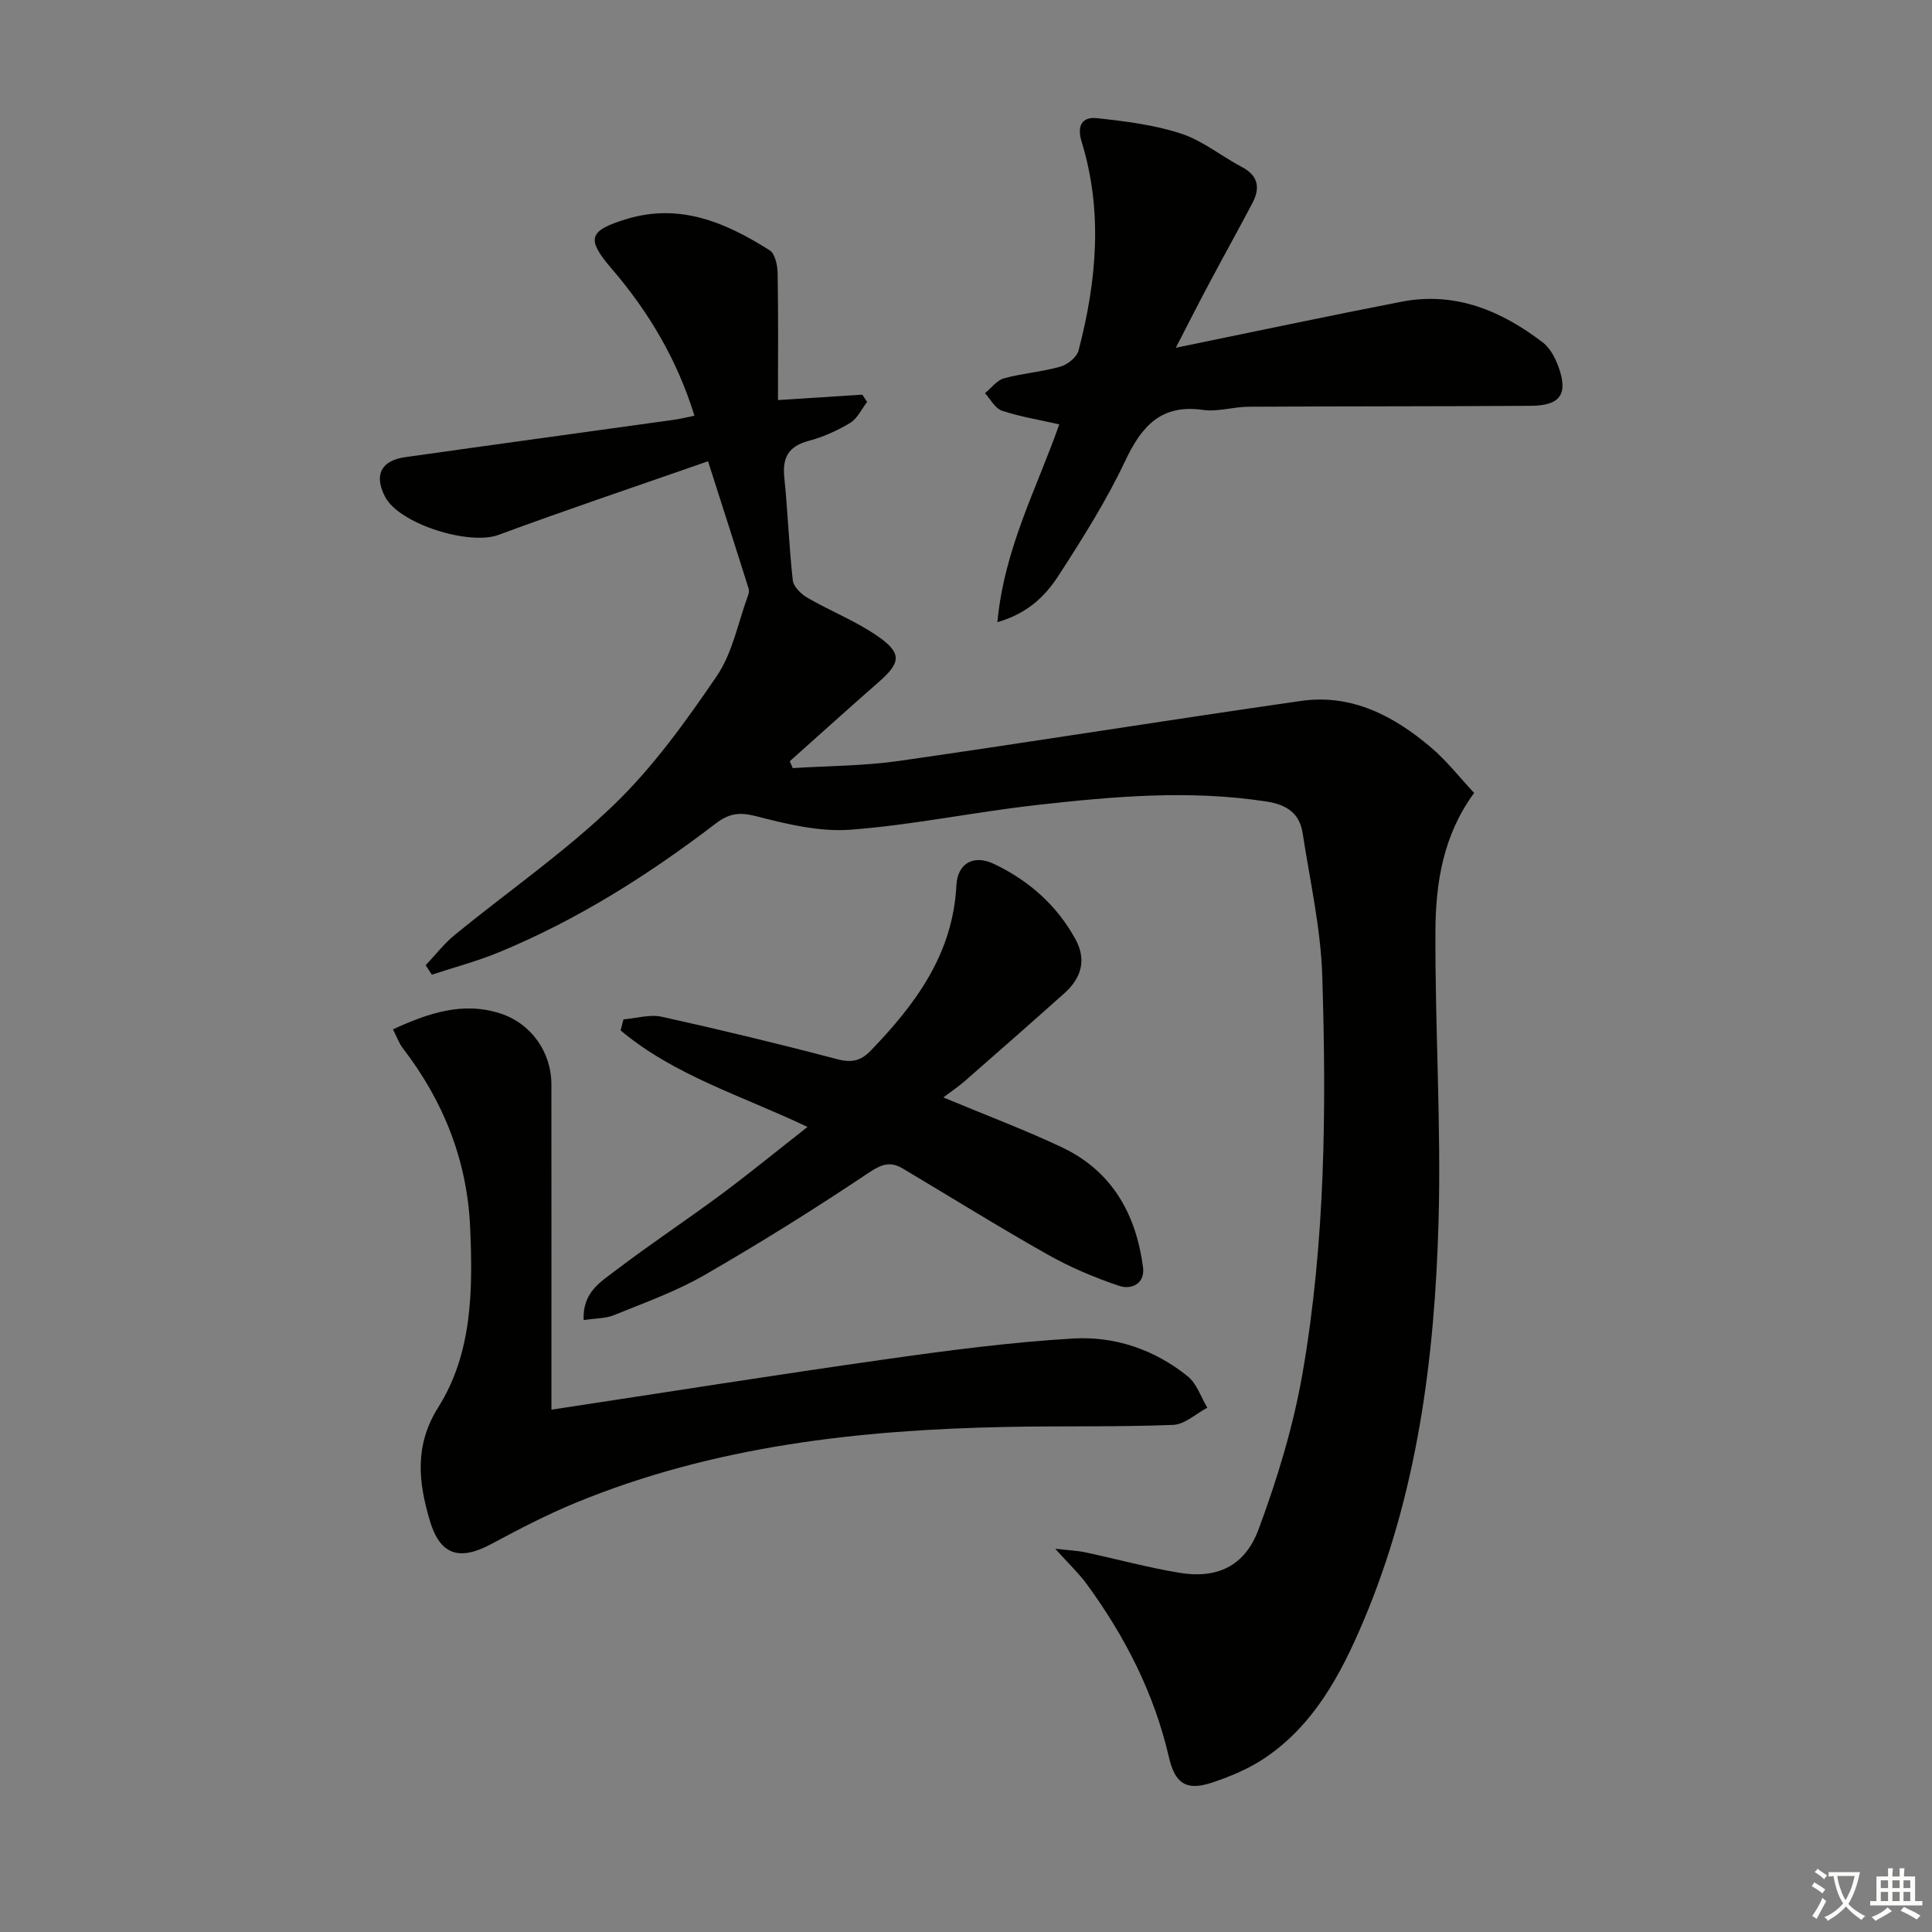
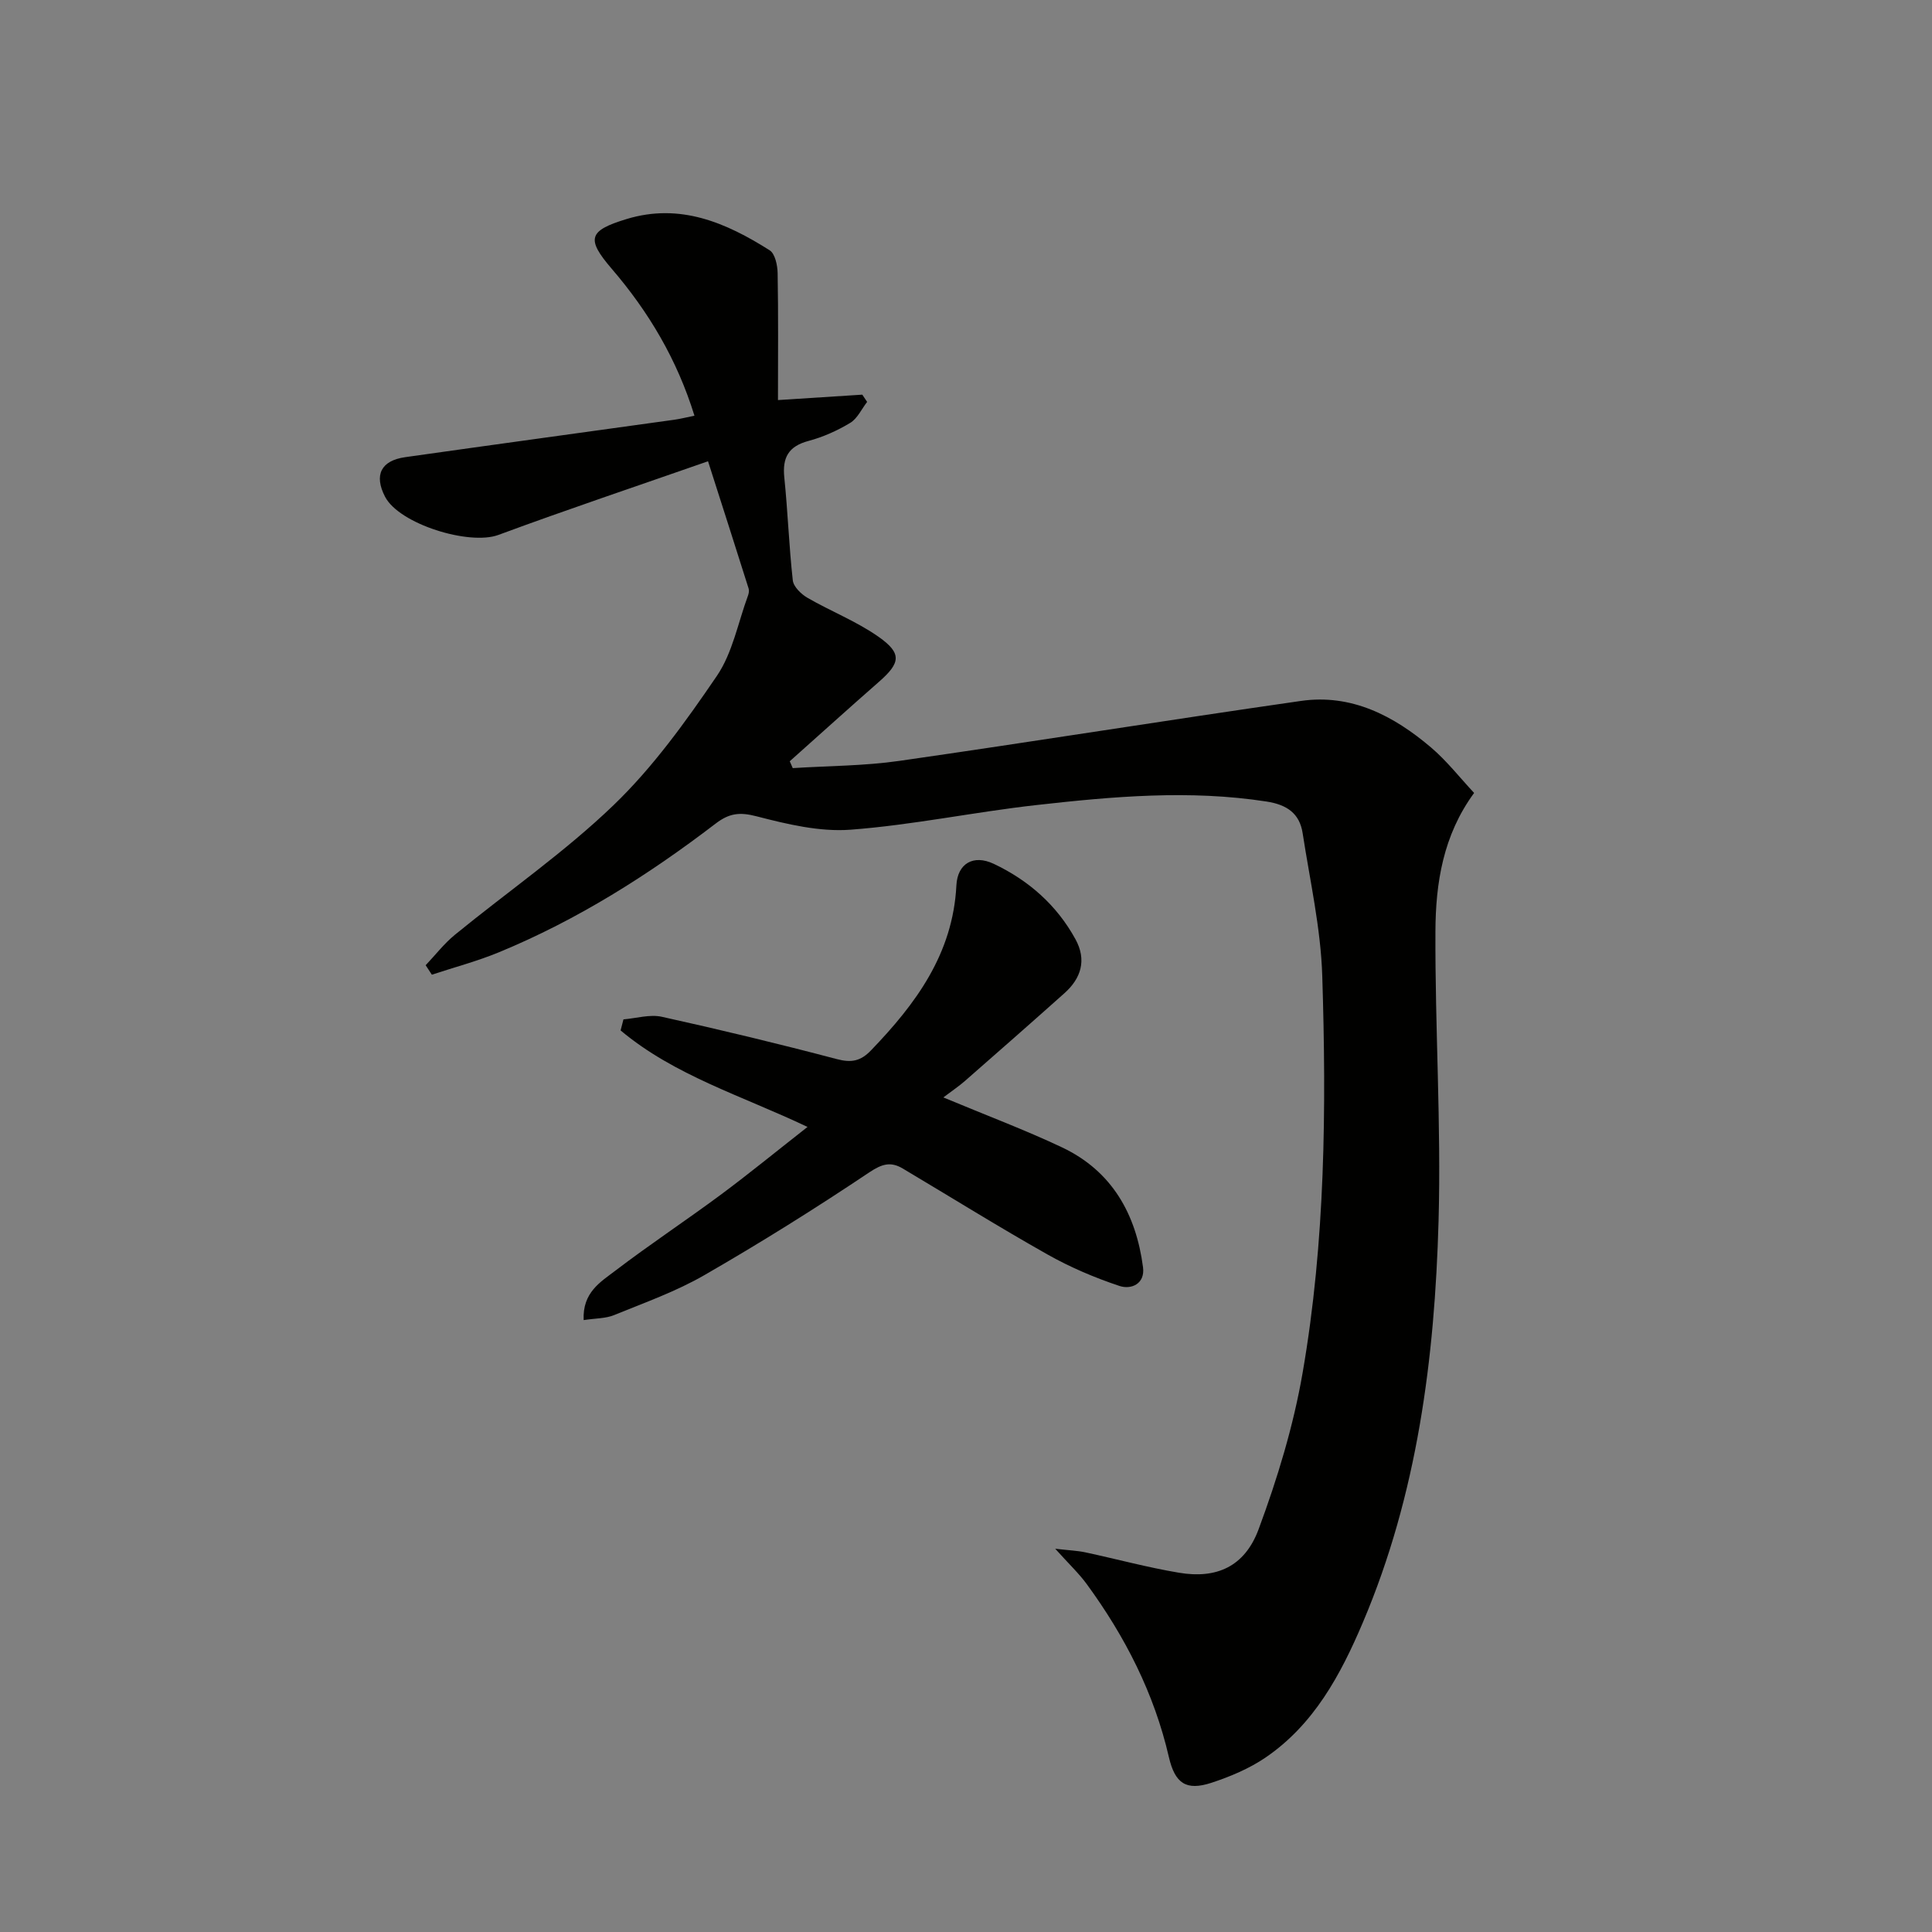
<svg xmlns="http://www.w3.org/2000/svg" enable-background="new 0 0 400 400" viewBox="0 0 400 400">
  <rect x="0" y="0" width="400" height="400" fill="#808080" stroke="none" />
-   <path d="m377.9 391.2c-.2.3-.4.5-.6.8-.7-.6-1.4-1-2.2-1.5.2-.3.4-.5.5-.8.6.4 1.4.8 2.3 1.5zm-1.8 6.1c-.2-.2-.5-.4-.9-.6.4-.6.8-1.2 1.2-1.9s.7-1.3.9-1.9c.3.3.5.5.8.7-.7 1.3-1.4 2.6-2 3.7zm2.2-9c-.3.3-.5.5-.6.8-.6-.6-1.3-1.1-2-1.5.3-.3.5-.5.6-.7.6.5 1.3.9 2 1.4zm.3.2v-.9h2 4.5c-.3 1.3-.6 2.5-1 3.6s-.9 2.1-1.4 3c.4.5 1 1 1.6 1.4s1.2.8 1.9 1.1c-.3.2-.5.4-.8.8-.4-.3-1-.7-1.6-1.2s-1.2-1.1-1.6-1.6c-.5.6-1.1 1.1-1.7 1.6s-1.4.9-2.1 1.4c-.1-.3-.3-.5-.7-.8.6-.2 1.2-.5 1.9-1s1.4-1.1 2-1.8c-.5-.8-.9-1.6-1.2-2.5s-.6-2-.8-3.2c-.4.1-.7.1-1 .1zm2.5 2.7c.3 1 .7 1.7 1 2.2.3-.5.6-1.1 1-2s.6-1.9.9-3h-3.2-.4c.1.9.3 1.8.7 2.8z" fill="#fbfcfa" />
-   <path d="m396.5 388.5v1.5 3.6h1.5v.9c-.4 0-1 0-1.7 0h-7.9c-.5 0-.9 0-1.2 0v-.9h1.3v-3.5c0-.7 0-1.2 0-1.6h2.4c0-.8 0-1.4 0-1.7h1c0 .3-.1.8-.1 1.7h1.5c0-.8 0-1.4 0-1.7h1c0 .3-.1.9-.1 1.7zm-8.2 9.2c-.2-.3-.5-.5-.8-.8.8-.3 1.4-.6 1.9-.9s1-.7 1.4-1.1c.3.3.6.5.9.8-1.6 1-2.8 1.6-3.4 2zm2.6-6.8v-1.6h-1.5v1.6zm0 2.7v-1.9h-1.5v1.9zm2.4-2.7v-1.6h-1.5v1.6zm0 2.7v-1.9h-1.5v1.9zm.2 2 .7-.8c.4.2.9.5 1.6.8s1.3.7 1.8 1c-.3.3-.5.6-.8.8-.4-.3-1.5-1-3.3-1.8zm2-4.7v-1.6h-1.4v1.6zm0 2.7v-1.9h-1.4v1.9z" fill="#fbfcfa" />
  <g fill="#010100">
    <path d="m143.78 86.07c-3.6-11.64-9.48-21.51-17.11-30.4-5.34-6.22-4.86-7.91 3.06-10.32 11.06-3.37 20.59.75 29.62 6.47 1.12.71 1.62 3.1 1.65 4.72.16 8.63.07 17.27.07 26.29 6.1-.39 11.78-.76 17.46-1.12.33.5.66 1 1 1.5-1.15 1.48-2.01 3.44-3.5 4.34-2.67 1.61-5.63 2.94-8.64 3.74-4.15 1.11-5.43 3.44-5.01 7.55.73 7.09.97 14.24 1.76 21.32.15 1.32 1.73 2.85 3.04 3.61 4.86 2.81 10.21 4.89 14.77 8.11 4.84 3.42 4.47 5.39.03 9.28-6.2 5.43-12.31 10.96-18.47 16.45.21.47.42.95.62 1.42 7.34-.47 14.76-.45 22.02-1.49 27.76-3.98 55.45-8.44 83.2-12.42 10.45-1.5 19.2 3.07 26.9 9.61 3.27 2.77 5.95 6.23 8.95 9.44-6.44 8.78-7.97 18.69-8.01 28.67-.09 19.97 1.2 39.96.65 59.91-.79 28.48-4.39 56.63-15.69 83.2-4.6 10.82-10.12 21.11-20.15 27.94-3.37 2.29-7.3 3.94-11.19 5.22-5.22 1.7-7.54.15-8.81-5.34-3.04-13.18-9.06-24.93-16.98-35.77-1.62-2.22-3.66-4.14-6.55-7.35 2.95.34 4.61.4 6.21.74 6.49 1.39 12.91 3.14 19.44 4.23 7.74 1.3 13.58-1.25 16.46-9 3.9-10.51 7.22-21.42 9.12-32.44 4.7-27.15 4.92-54.67 4.06-82.13-.31-9.88-2.55-19.71-4.06-29.54-.63-4.11-3.26-5.91-7.47-6.56-15.96-2.47-31.83-1.05-47.67.73-12.85 1.44-25.59 4.13-38.46 5.1-6.41.48-13.15-1.14-19.49-2.78-3.47-.9-5.63-.64-8.44 1.51-13.91 10.64-28.65 19.96-44.9 26.66-4.49 1.85-9.23 3.1-13.86 4.63-.43-.65-.85-1.31-1.28-1.96 2.01-2.12 3.83-4.49 6.07-6.32 10.95-8.95 22.69-17.06 32.84-26.83 8.17-7.86 14.96-17.33 21.38-26.75 3.26-4.79 4.38-11.04 6.45-16.64.16-.44.26-1.01.13-1.43-2.68-8.49-5.4-16.98-8.41-26.37-14.71 5.14-29.13 9.97-43.4 15.25-6.03 2.23-20.53-2.24-23.47-7.91-2.32-4.47-.86-7.48 4.18-8.19 18.57-2.63 37.15-5.16 55.73-7.75 1.26-.18 2.51-.5 4.15-.83z" />
-     <path d="m114.17 291.86c23.52-3.57 46.27-7.19 69.07-10.42 12.97-1.84 25.99-3.56 39.05-4.32 8.56-.49 16.8 2.32 23.62 7.84 1.88 1.52 2.73 4.29 4.06 6.49-2.36 1.24-4.69 3.47-7.1 3.56-11.47.45-22.96.19-34.44.42-30.55.6-60.66 3.94-89.23 15.7-5.97 2.46-11.74 5.46-17.44 8.52-6.64 3.57-10.66 2.37-12.8-4.91-2.32-7.88-3.2-15.47 1.77-23.36 7.09-11.26 7.17-24.35 6.61-37.23-.6-13.86-5.52-26.2-13.97-37.17-.78-1.02-1.21-2.3-2.01-3.87 7.27-3.32 14.37-5.81 22.21-3.29 6.38 2.05 10.59 8 10.59 14.7.02 20.49.01 40.98.01 61.47z" />
+     <path d="m114.17 291.86z" />
    <path d="m120.84 273.31c-.27-5.73 3.51-7.9 6.51-10.19 7.14-5.45 14.65-10.41 21.87-15.76 5.96-4.43 11.71-9.14 17.97-14.04-13.53-6.44-27.57-10.64-38.7-19.98.2-.76.39-1.53.59-2.29 2.65-.22 5.45-1.08 7.93-.54 12.14 2.68 24.24 5.6 36.26 8.77 3 .79 4.91.42 7.04-1.79 9.3-9.65 16.98-20.01 17.7-34.17.23-4.57 3.54-6.45 7.72-4.48 7.21 3.41 13.06 8.54 16.94 15.63 2.34 4.27 1.19 8.06-2.3 11.17-6.83 6.1-13.71 12.14-20.6 18.17-1.23 1.08-2.6 1.99-4.46 3.4 9 3.76 16.94 6.73 24.57 10.34 10.35 4.9 15.33 13.81 16.77 24.82.45 3.45-2.45 4.68-4.88 3.87-5.11-1.7-10.16-3.85-14.85-6.49-10.13-5.71-20.01-11.87-30.01-17.82-2.5-1.48-4.29-.97-6.94.8-11.14 7.46-22.53 14.59-34.15 21.28-5.86 3.38-12.36 5.69-18.66 8.26-1.74.72-3.8.66-6.32 1.04z" />
-     <path d="m243.44 72c16.58-3.4 31.65-6.61 46.77-9.54 11.08-2.14 20.61 1.86 29.21 8.44 1.48 1.13 2.54 3.13 3.21 4.94 2.1 5.72.46 8.14-5.66 8.18-19.49.13-38.98.08-58.48.19-3.15.02-6.38 1.09-9.42.66-8.69-1.23-12.69 3.33-16.1 10.54-3.89 8.23-8.81 16.03-13.77 23.7-2.72 4.21-6.36 7.89-12.7 9.7 1.41-15.23 8.19-27.77 12.81-40.95-4.25-.97-8.17-1.59-11.88-2.84-1.41-.47-2.35-2.36-3.5-3.61 1.3-1.06 2.45-2.67 3.93-3.08 3.83-1.05 7.86-1.33 11.68-2.42 1.49-.42 3.4-1.95 3.76-3.33 3.75-14.33 5.08-28.79.64-43.24-1.03-3.34.11-5.21 3.19-4.87 5.85.63 11.82 1.37 17.37 3.18 4.49 1.47 8.38 4.69 12.64 6.94 3.44 1.82 3.78 4.38 2.15 7.47-2.86 5.43-5.85 10.79-8.73 16.22-2.2 4.09-4.28 8.22-7.12 13.72z" />
  </g>
</svg>